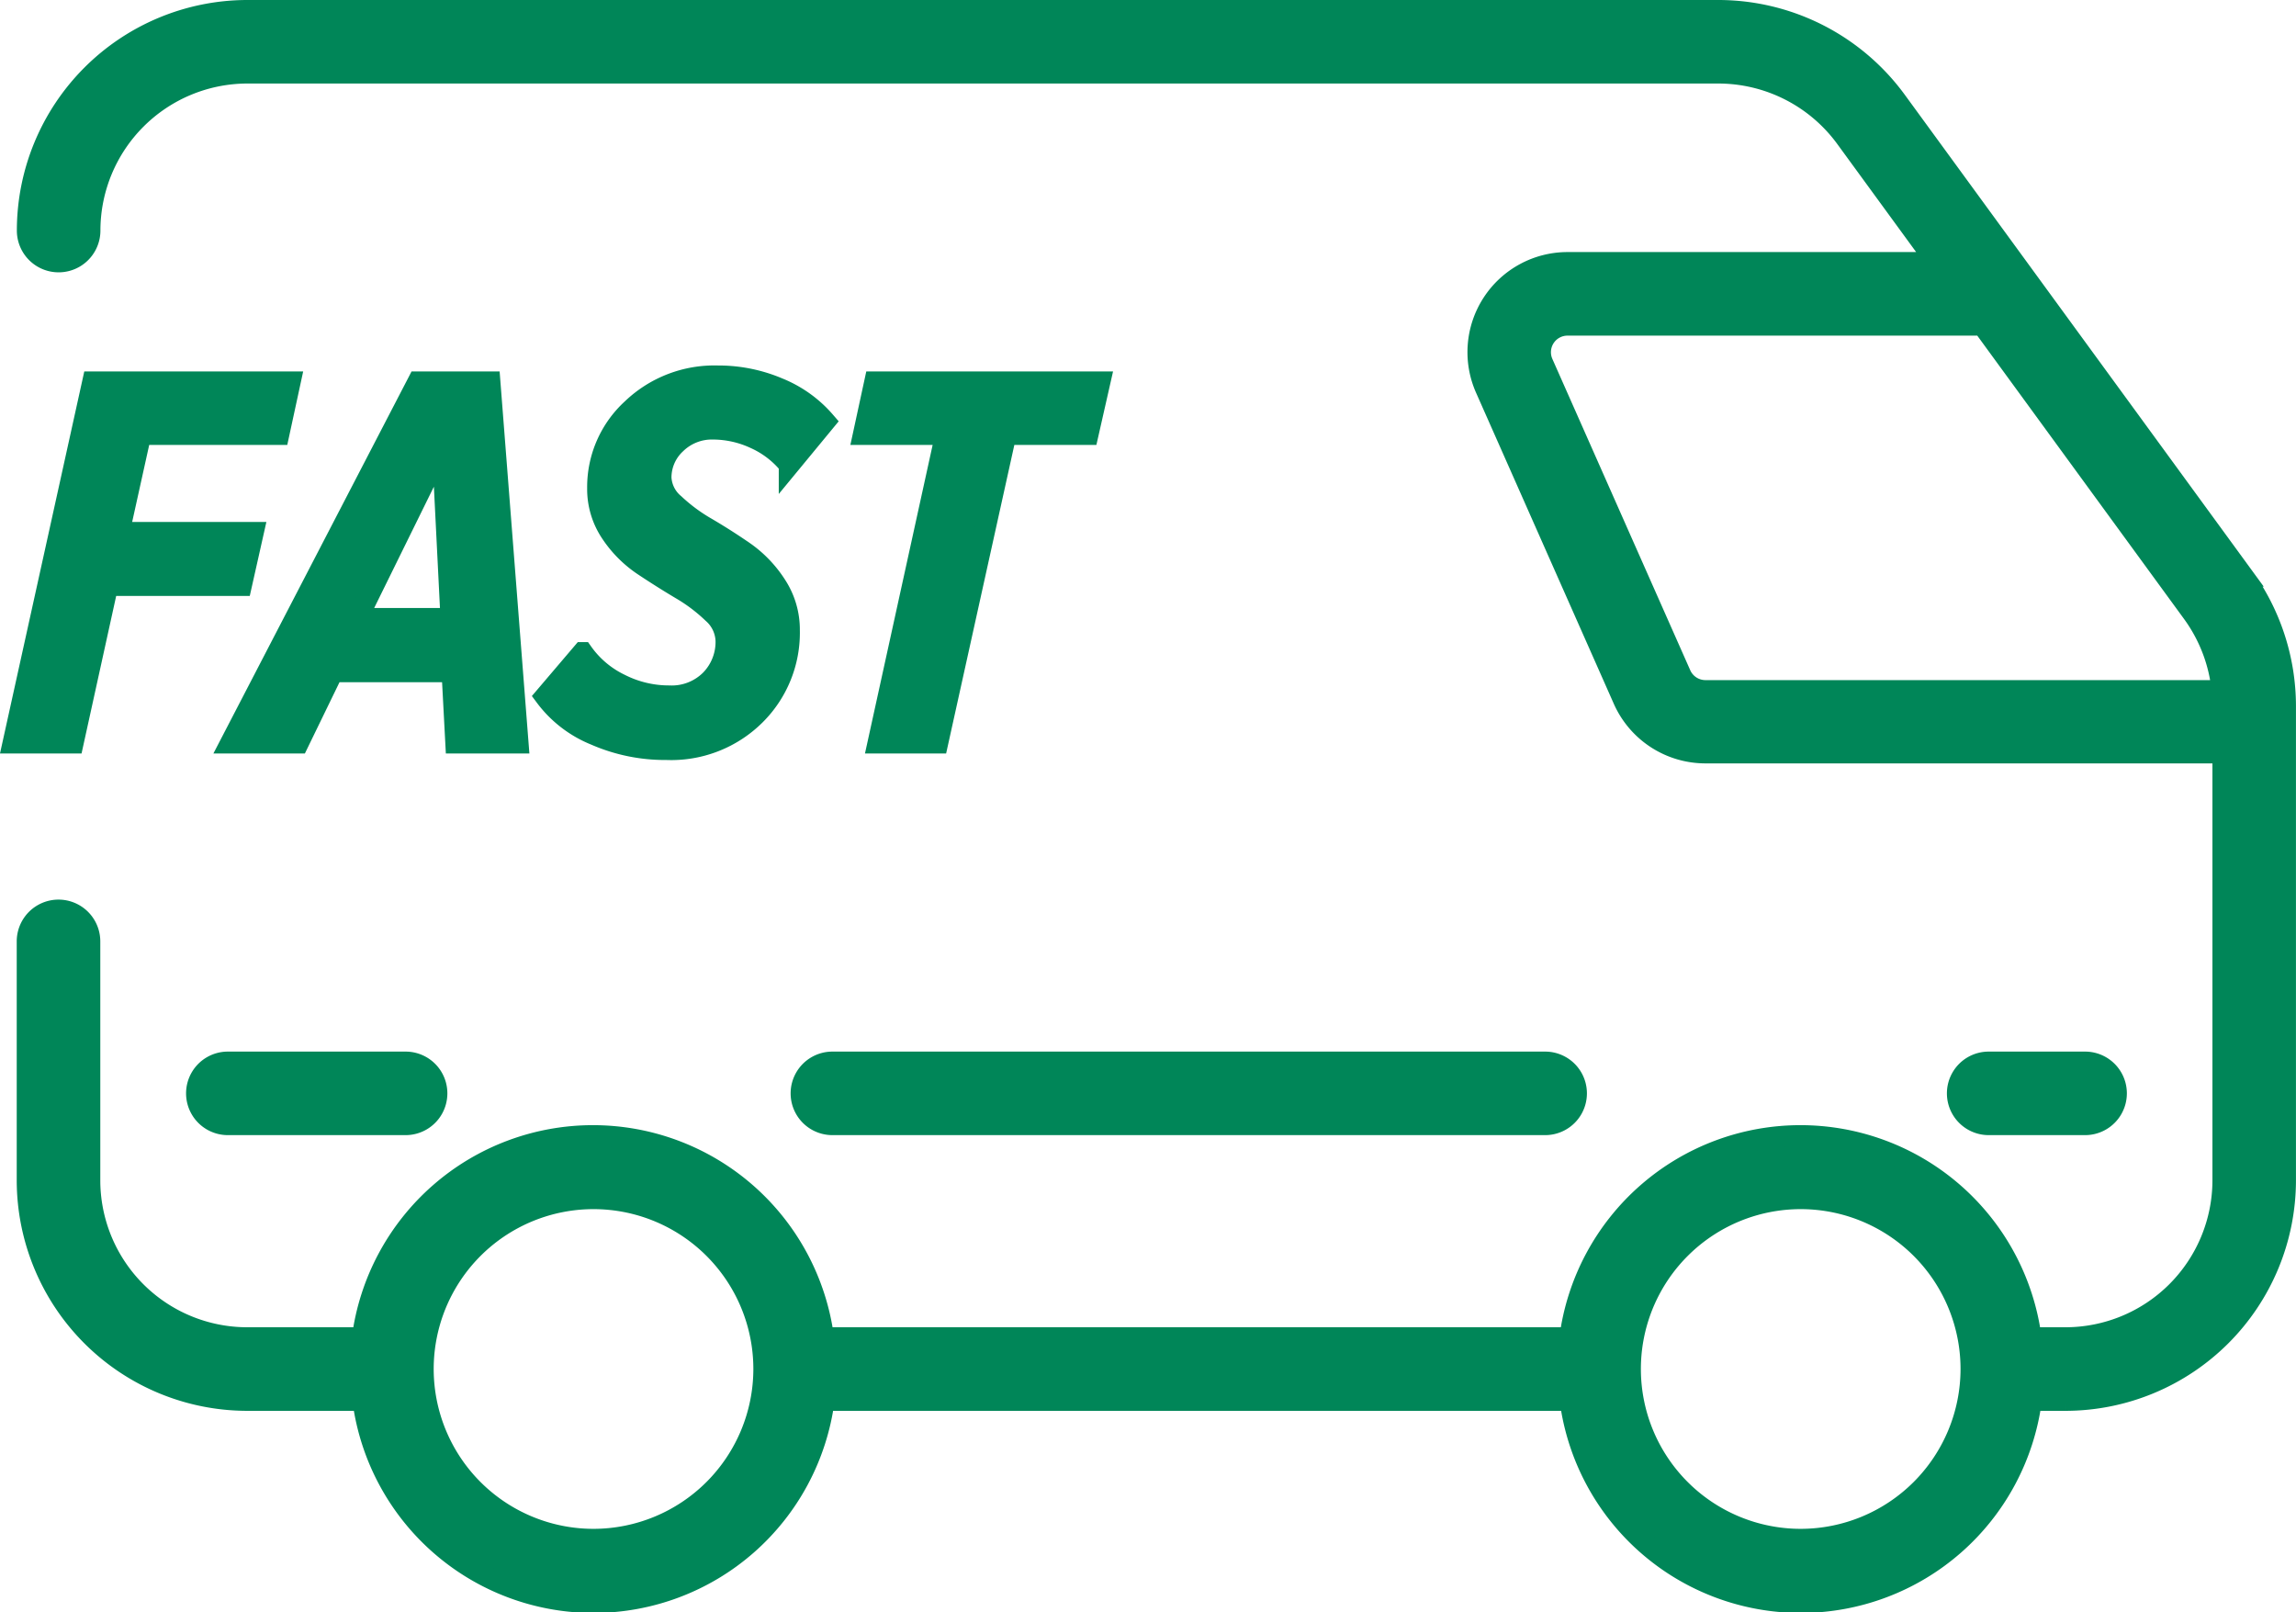
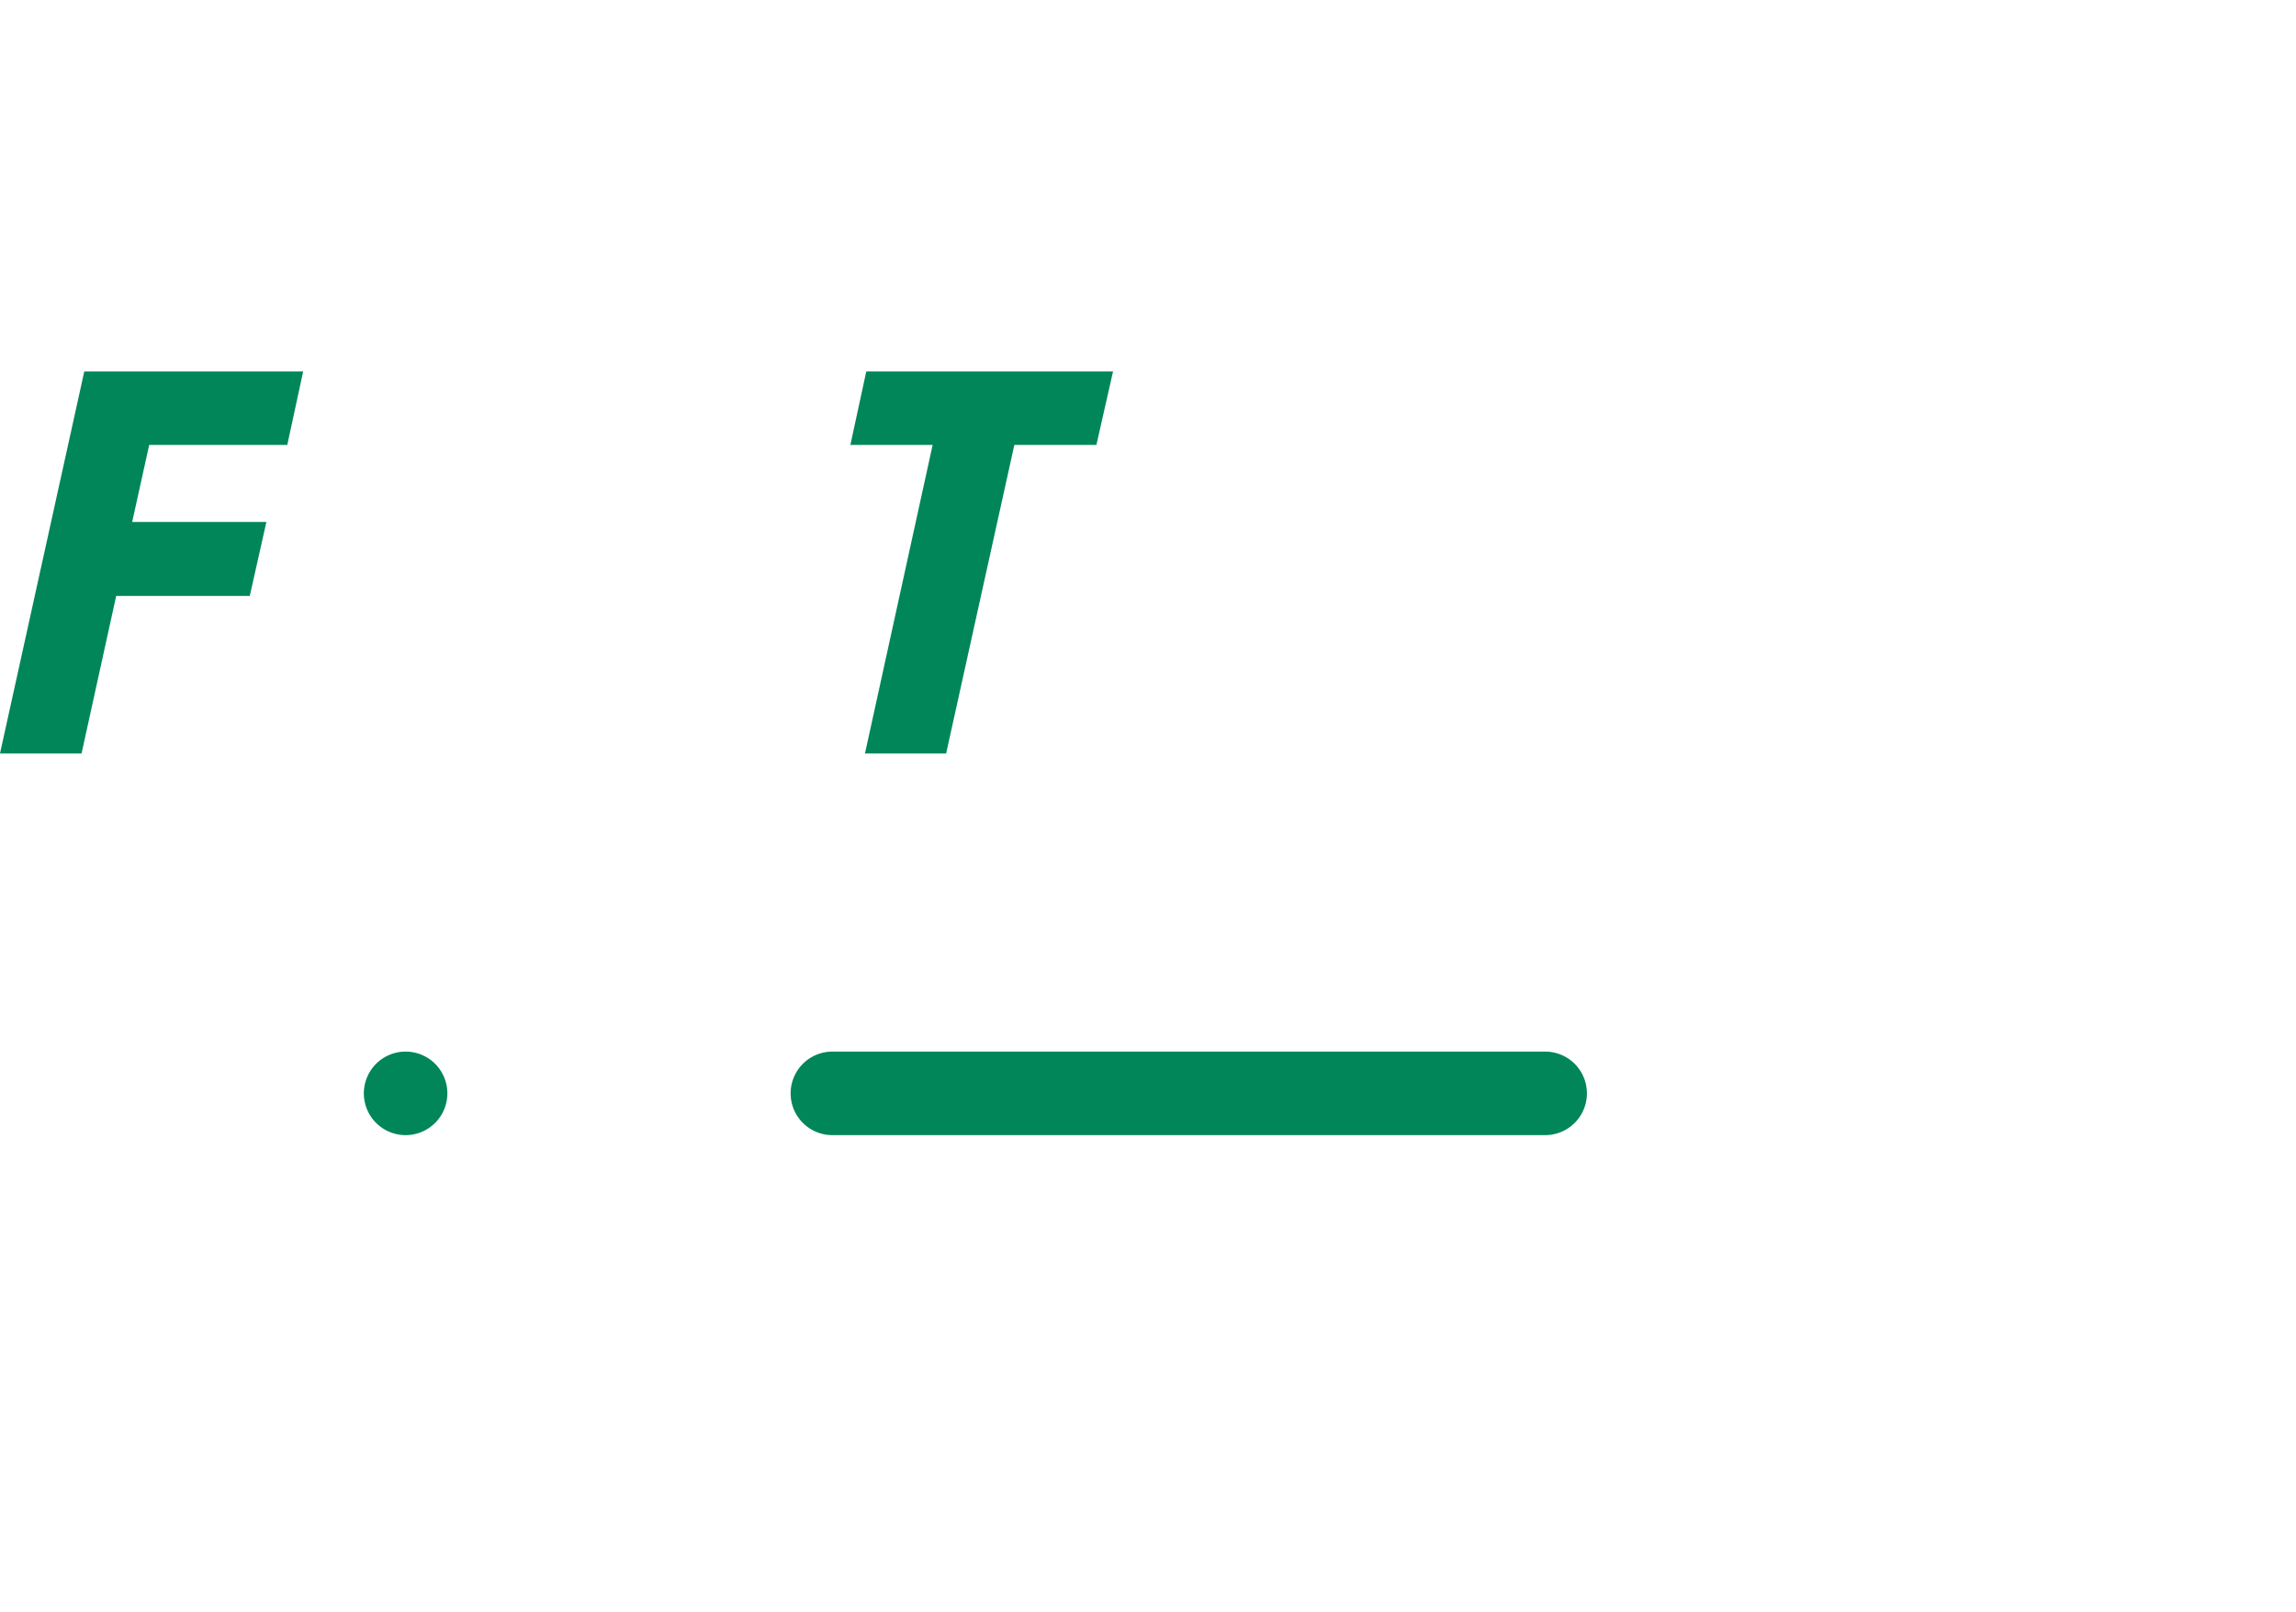
<svg xmlns="http://www.w3.org/2000/svg" width="54.761" height="38.451" viewBox="0 0 54.761 38.451">
  <g id="fulfillment_Converted_" data-name="fulfillment [Converted]" transform="translate(0.311 0.25)">
    <path id="Path_496" data-name="Path 496" d="M1.433,291.531H0l1.9-8.611H6.61l-.271,1.252H3.047l-.517,2.337h3.2l-.284,1.265H2.259l-.826,3.757Z" transform="translate(0 -274.062)" fill="#008658" stroke="#008658" stroke-width="0.5" />
-     <path id="Path_497" data-name="Path 497" d="M172.615,291.531h-1.485l-.09-1.7H168.2l-.826,1.7H165.76l4.467-8.611h1.717Zm-1.6-2.97-.206-4.118-2.027,4.118Z" transform="translate(-160.57 -274.062)" fill="#008658" stroke="#008658" stroke-width="0.5" />
-     <path id="Path_498" data-name="Path 498" d="M408.222,287.259a4.158,4.158,0,0,1-1.7-.349,2.783,2.783,0,0,1-1.188-.916l.891-1.046a2.332,2.332,0,0,0,.884.749,2.583,2.583,0,0,0,1.181.284,1.309,1.309,0,0,0,.987-.381,1.3,1.3,0,0,0,.368-.936.918.918,0,0,0-.316-.658,4.005,4.005,0,0,0-.762-.574q-.445-.265-.9-.568a2.8,2.8,0,0,1-.768-.775,1.868,1.868,0,0,1-.316-1.065,2.522,2.522,0,0,1,.82-1.885,2.838,2.838,0,0,1,2.046-.788,3.66,3.66,0,0,1,1.446.291,2.913,2.913,0,0,1,1.11.794l-.852,1.033a2.221,2.221,0,0,0-.813-.626,2.384,2.384,0,0,0-1.007-.226,1.225,1.225,0,0,0-.884.348,1.1,1.1,0,0,0-.355.814.874.874,0,0,0,.317.626,4.09,4.09,0,0,0,.768.568q.452.265.9.574a2.852,2.852,0,0,1,.761.794,1.932,1.932,0,0,1,.316,1.078,2.763,2.763,0,0,1-.813,2.014,2.84,2.84,0,0,1-2.117.826Z" transform="translate(-392.64 -269.635)" fill="#008658" stroke="#008658" stroke-width="0.5" />
    <path id="Path_499" data-name="Path 499" d="M649.569,291.541h-1.42l1.614-7.359H647.8l.271-1.252h5.371l-.284,1.252H651.2l-1.627,7.359Z" transform="translate(-627.519 -274.072)" fill="#008658" stroke="#008658" stroke-width="0.5" />
-     <path id="Path_500" data-name="Path 500" d="M63.758,13.49,55.484,2.154A5.261,5.261,0,0,0,51.246,0H16.155a5.252,5.252,0,0,0-5.245,5.248.746.746,0,0,0,1.493,0,3.759,3.759,0,0,1,3.752-3.756H51.246a3.765,3.765,0,0,1,3.032,1.542l2.173,2.977H47.643a2.137,2.137,0,0,0-1.953,3l3.288,7.424a2.141,2.141,0,0,0,1.957,1.27H63.276V27.9a3.758,3.758,0,0,1-3.756,3.752H58.7a5.548,5.548,0,0,0-11,0h-17.8a5.548,5.548,0,0,0-11,0H16.155A3.756,3.756,0,0,1,12.4,27.9v-5.7a.746.746,0,0,0-1.493,0v5.7a5.251,5.251,0,0,0,5.245,5.245h2.761a5.548,5.548,0,0,0,11,0H47.707a5.548,5.548,0,0,0,11,0h.816A5.252,5.252,0,0,0,64.768,27.9V16.585a5.273,5.273,0,0,0-1.011-3.095ZM24.415,36.459A4.062,4.062,0,1,1,28.476,32.4,4.066,4.066,0,0,1,24.415,36.459Zm28.791,0A4.062,4.062,0,1,1,57.268,32.4,4.066,4.066,0,0,1,53.206,36.459ZM50.343,15.835,47.054,8.41a.645.645,0,0,1,.59-.906h9.9l5.013,6.868a3.772,3.772,0,0,1,.7,1.847H50.935a.648.648,0,0,1-.592-.383Z" transform="translate(-10.569)" fill="#008658" stroke="#008658" stroke-width="0.5" />
-     <path id="Path_501" data-name="Path 501" d="M1481.956,802.492h2.3a.746.746,0,1,0,0-1.492h-2.3a.746.746,0,1,0,0,1.492Z" transform="translate(-1434.836 -775.922)" fill="#008658" stroke="#008658" stroke-width="0.5" />
    <path id="Path_502" data-name="Path 502" d="M617.951,802.492a.746.746,0,1,0,0-1.492h-17a.746.746,0,1,0,0,1.492Z" transform="translate(-581.409 -775.922)" fill="#008658" stroke="#008658" stroke-width="0.5" />
-     <path id="Path_503" data-name="Path 503" d="M144.767,802.492a.746.746,0,1,0,0-1.492h-4.24a.746.746,0,1,0,0,1.492Z" transform="translate(-135.404 -775.922)" fill="#008658" stroke="#008658" stroke-width="0.5" />
+     <path id="Path_503" data-name="Path 503" d="M144.767,802.492a.746.746,0,1,0,0-1.492a.746.746,0,1,0,0,1.492Z" transform="translate(-135.404 -775.922)" fill="#008658" stroke="#008658" stroke-width="0.5" />
  </g>
</svg>